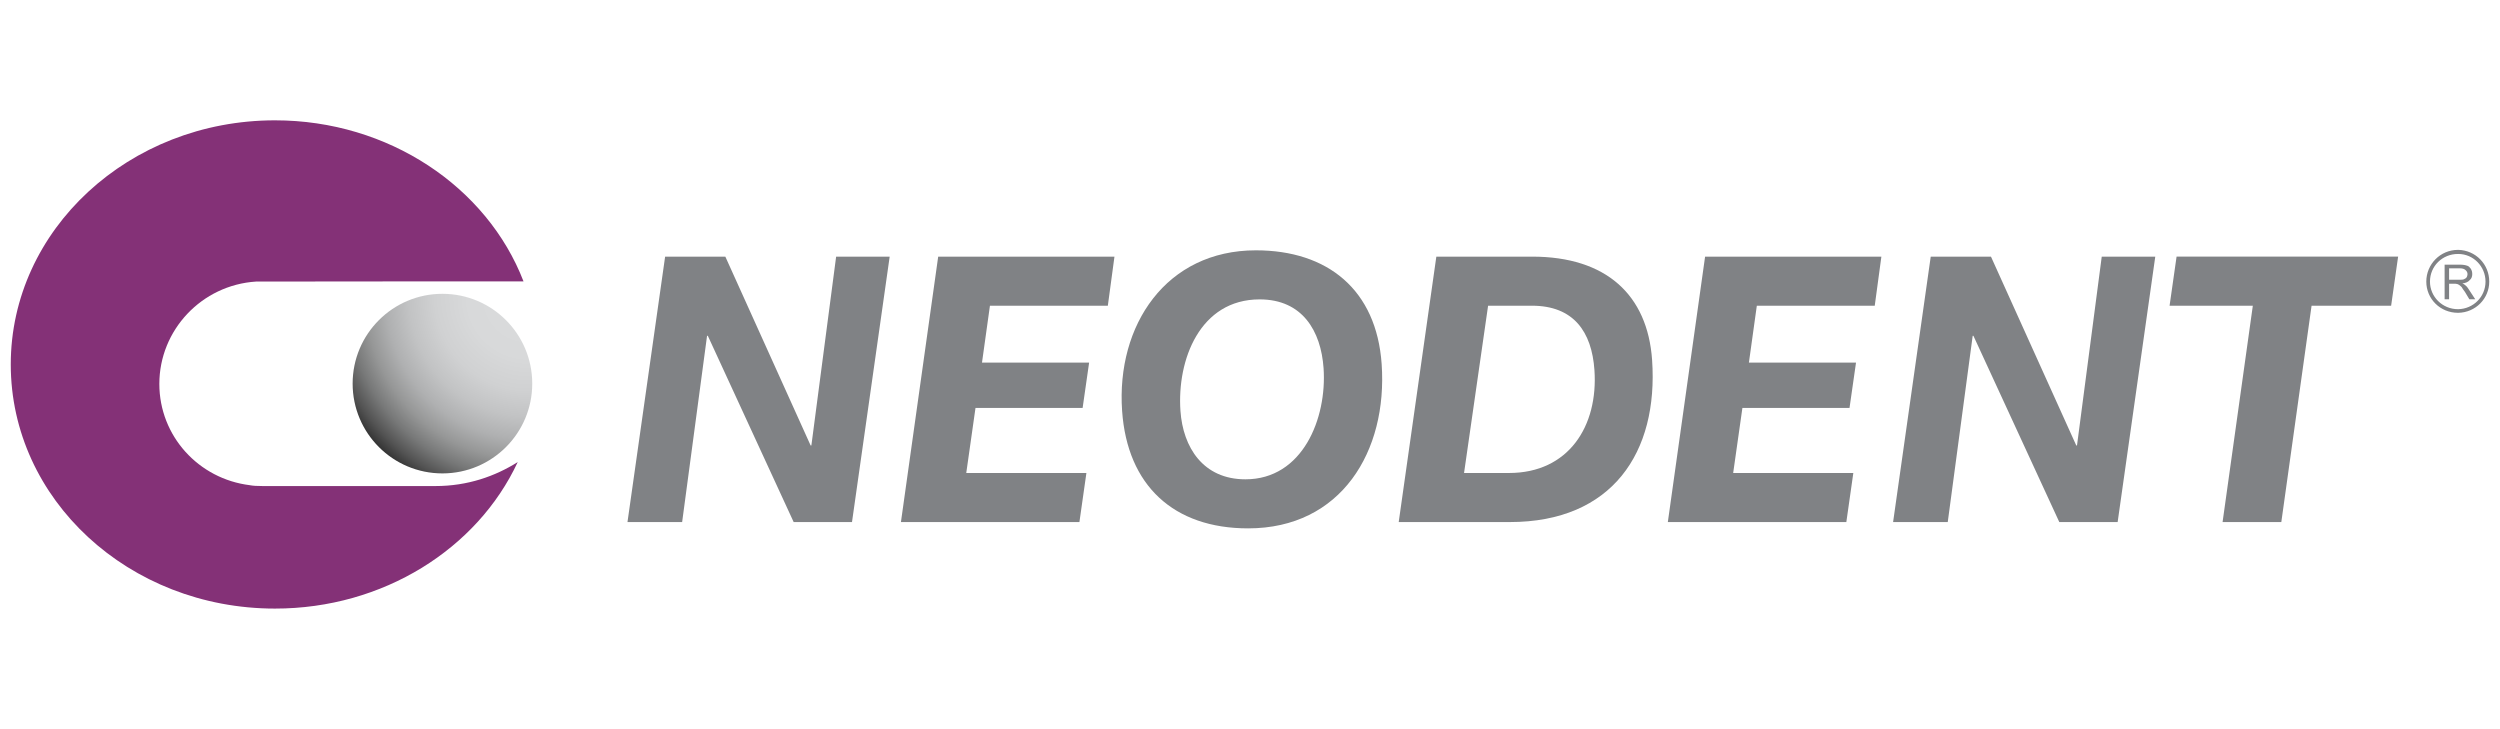
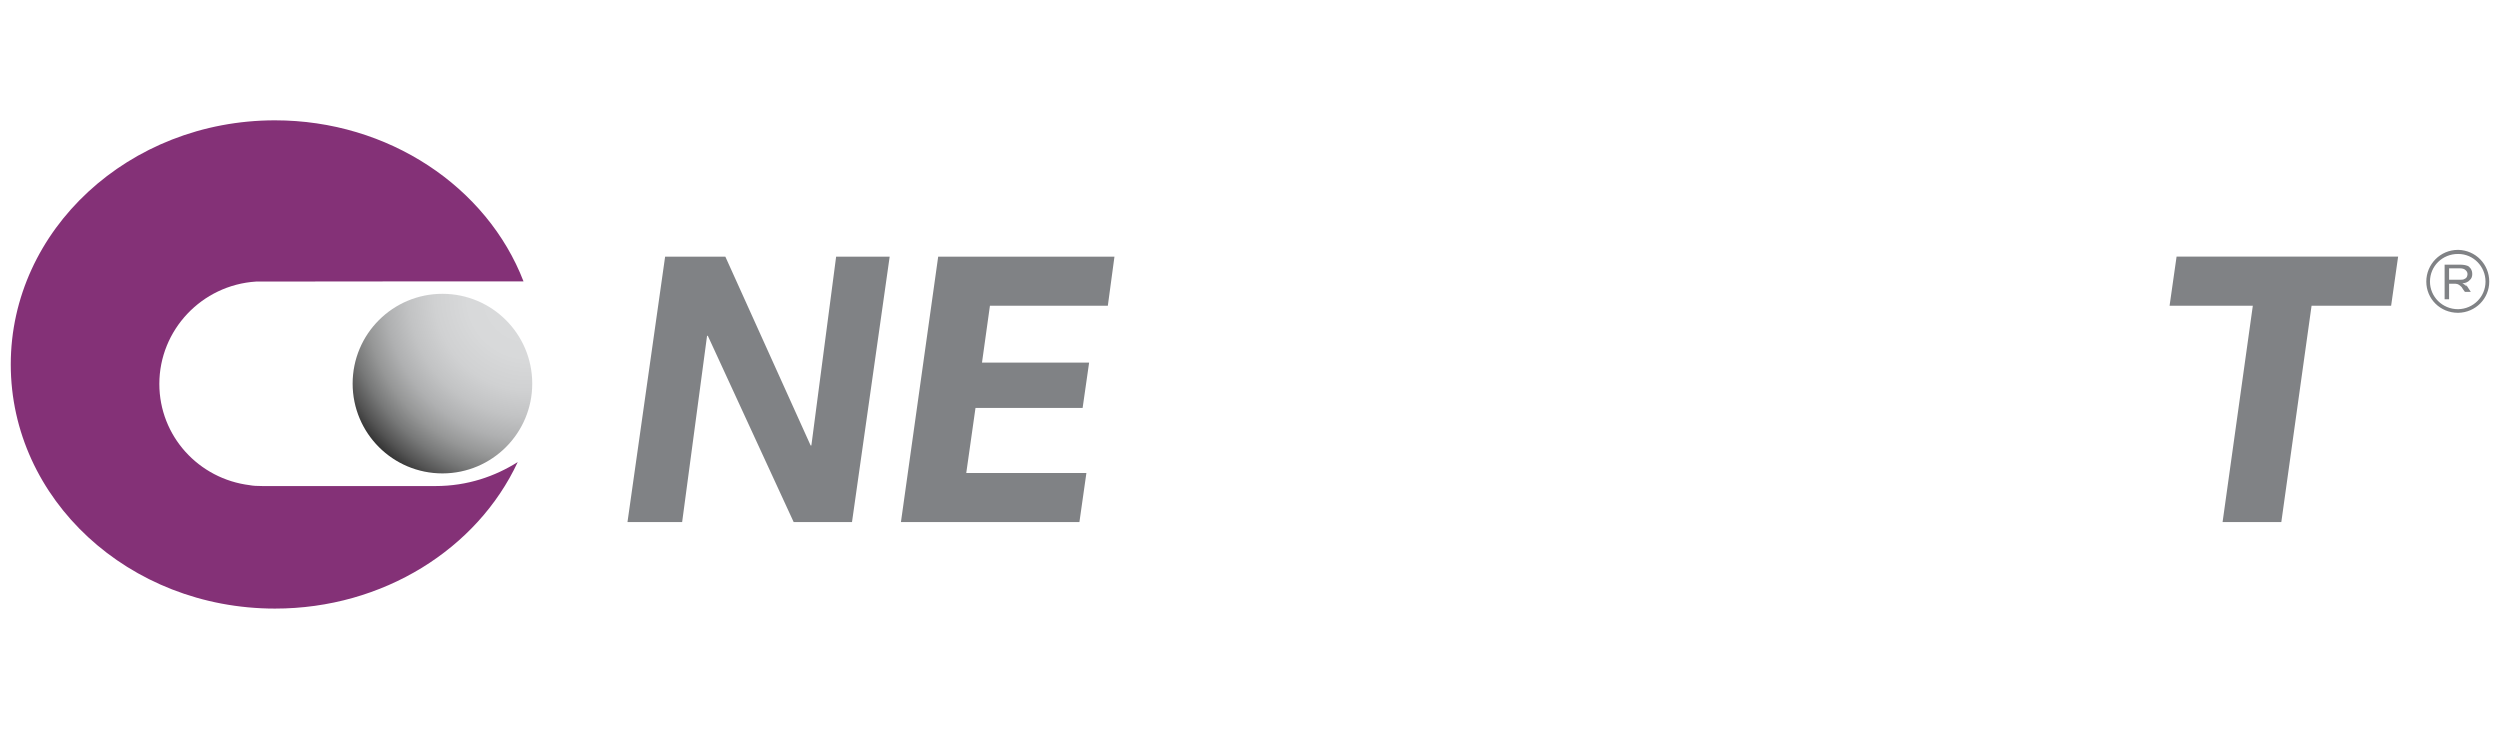
<svg xmlns="http://www.w3.org/2000/svg" xmlns:xlink="http://www.w3.org/1999/xlink" version="1.1" id="Layer_1" x="0px" y="0px" width="284.061px" height="82.822px" viewBox="0 0 284.061 82.822" xml:space="preserve">
  <path fill="#843177" d="M49.5,55.227c3.626,0,6.761-1.111,9.325-2.724C54.247,62.342,43.547,69.15,31.243,69.15  c-16.594,0-30.02-12.411-30.02-27.741c0-15.288,13.426-27.737,30.02-27.737c12.905,0,24.105,7.57,28.241,18.299  c0,0-30.25,0.009-30.39,0.021c-6.18,0.398-10.989,5.512-10.989,11.632c0,5.907,4.452,10.796,10.298,11.508  c0.004,0.004,0.008,0.004,0.013,0.004c0.312,0.06,0.76,0.092,1.445,0.092H49.5z" />
  <g>
    <defs>
      <path id="SVGID_1_" d="M40.068,43.586c0,5.637,4.567,10.204,10.206,10.204c5.633,0,10.202-4.567,10.202-10.204    c0-5.635-4.569-10.202-10.202-10.202C44.635,33.384,40.068,37.951,40.068,43.586" />
    </defs>
    <clipPath id="SVGID_2_">
      <use xlink:href="#SVGID_1_" overflow="visible" />
    </clipPath>
    <radialGradient id="SVGID_3_" cx="-127.046" cy="444.543" r="1.974" gradientTransform="matrix(0 -13.2 13.2 0 -5807.945 -1643.232)" gradientUnits="userSpaceOnUse">
      <stop offset="0" style="stop-color:#DADBDC" />
      <stop offset="0.264" style="stop-color:#D8D9DA" />
      <stop offset="0.407" style="stop-color:#D0D1D2" />
      <stop offset="0.521" style="stop-color:#C2C3C4" />
      <stop offset="0.621" style="stop-color:#AFB0B1" />
      <stop offset="0.71" style="stop-color:#969797" />
      <stop offset="0.792" style="stop-color:#777878" />
      <stop offset="0.869" style="stop-color:#535353" />
      <stop offset="0.94" style="stop-color:#2A2A2A" />
      <stop offset="1" style="stop-color:#000000" />
    </radialGradient>
    <rect x="40.068" y="33.384" clip-path="url(#SVGID_2_)" fill="url(#SVGID_3_)" width="20.408" height="20.406" />
  </g>
  <path fill="#808285" d="M279.32,28.392h-0.035c-2.012,0-3.598,1.632-3.598,3.605c0,1.967,1.586,3.546,3.598,3.546h0.035  c1.974-0.036,3.519-1.621,3.519-3.546C282.838,30.024,281.293,28.437,279.32,28.392 M279.32,35.131h-0.035  c-1.769,0-3.181-1.415-3.181-3.133c0-1.762,1.412-3.143,3.181-3.141h0.035c1.719,0,3.096,1.422,3.096,3.141  C282.415,33.716,281.038,35.093,279.32,35.131" />
-   <path fill="#808285" d="M280.121,32.416c-0.087-0.088-0.172-0.138-0.336-0.211c0.372-0.042,0.662-0.168,0.834-0.377  c0.208-0.164,0.289-0.423,0.289-0.67c0-0.256-0.044-0.413-0.162-0.621c-0.127-0.168-0.247-0.304-0.419-0.347  c-0.206-0.072-0.461-0.119-0.846-0.119h-0.162h-1.551v3.932h0.508v-1.764h0.628c0.119,0,0.208,0,0.291,0.04  c0.047,0,0.09,0,0.124,0.049c0.048,0,0.091,0.042,0.091,0.042c0.071,0.047,0.166,0.125,0.292,0.247  c0.083,0.132,0.202,0.345,0.372,0.547l0.504,0.84h0.668l-0.712-1.091C280.408,32.706,280.285,32.537,280.121,32.416 M279.41,31.786  h-0.091h-1.043V30.49h1.043h0.215c0.285,0,0.5,0.081,0.623,0.209c0.128,0.121,0.213,0.253,0.213,0.458  c0,0.128-0.043,0.213-0.085,0.336c-0.092,0.125-0.164,0.17-0.336,0.243C279.82,31.786,279.657,31.786,279.41,31.786" />
+   <path fill="#808285" d="M280.121,32.416c-0.087-0.088-0.172-0.138-0.336-0.211c0.372-0.042,0.662-0.168,0.834-0.377  c0.208-0.164,0.289-0.423,0.289-0.67c0-0.256-0.044-0.413-0.162-0.621c-0.127-0.168-0.247-0.304-0.419-0.347  c-0.206-0.072-0.461-0.119-0.846-0.119h-0.162h-1.551v3.932h0.508v-1.764h0.628c0.119,0,0.208,0,0.291,0.04  c0.047,0,0.09,0,0.124,0.049c0.048,0,0.091,0.042,0.091,0.042c0.071,0.047,0.166,0.125,0.292,0.247  c0.083,0.132,0.202,0.345,0.372,0.547h0.668l-0.712-1.091C280.408,32.706,280.285,32.537,280.121,32.416 M279.41,31.786  h-0.091h-1.043V30.49h1.043h0.215c0.285,0,0.5,0.081,0.623,0.209c0.128,0.121,0.213,0.253,0.213,0.458  c0,0.128-0.043,0.213-0.085,0.336c-0.092,0.125-0.164,0.17-0.336,0.243C279.82,31.786,279.657,31.786,279.41,31.786" />
  <polygon fill="#808285" points="75.574,29.16 82.416,29.16 92.107,50.617 92.192,50.617 95.005,29.16 101.089,29.16 96.808,59.319   90.179,59.319 80.426,38.155 80.339,38.155 77.508,59.319 71.297,59.319 " />
  <polygon fill="#808285" points="106.601,29.16 126.63,29.16 125.877,34.736 112.481,34.736 111.579,41.197 123.751,41.197   123.012,46.351 110.84,46.351 109.791,53.743 123.442,53.743 122.648,59.319 102.368,59.319 " />
-   <polygon fill="#808285" points="193.74,29.16 213.77,29.16 213.017,34.736 199.618,34.736 198.719,41.197 210.889,41.197   210.15,46.351 197.98,46.351 196.931,53.743 210.583,53.743 209.789,59.319 189.507,59.319 " />
-   <path fill="#808285" d="M142.698,28.443c8.153,0,13.703,4.475,14.292,12.922c0.692,9.93-4.612,18.671-15.173,18.671  c-8.446,0-13.728-4.855-14.318-13.347C126.819,36.93,132.518,28.443,142.698,28.443 M141.512,54.462  c6.504,0,9.276-6.927,8.878-12.63c-0.295-4.224-2.401-7.814-7.262-7.814c-6.801,0-9.404,6.885-9,12.672  C134.418,50.828,136.698,54.462,141.512,54.462" />
-   <path fill="#808285" d="M163.203,29.16H174.1c8.406,0,13.102,4.35,13.619,11.743c0.731,10.516-4.547,18.416-16.164,18.416h-12.628  L163.203,29.16z M166.352,53.743h5.113c6.759,0,10.146-5.321,9.702-11.7c-0.304-4.35-2.368-7.307-7.1-7.307h-4.983L166.352,53.743z" />
-   <polygon fill="#808285" points="219.378,29.16 226.222,29.16 235.915,50.617 235.998,50.617 238.809,29.16 244.891,29.16   240.616,59.319 233.986,59.319 224.228,38.155 224.146,38.155 221.312,59.319 215.102,59.319 " />
  <polygon fill="#808285" points="255.976,34.736 246.517,34.736 247.312,29.158 272.485,29.158 271.691,34.736 262.651,34.736   259.213,59.319 252.539,59.319 " />
</svg>